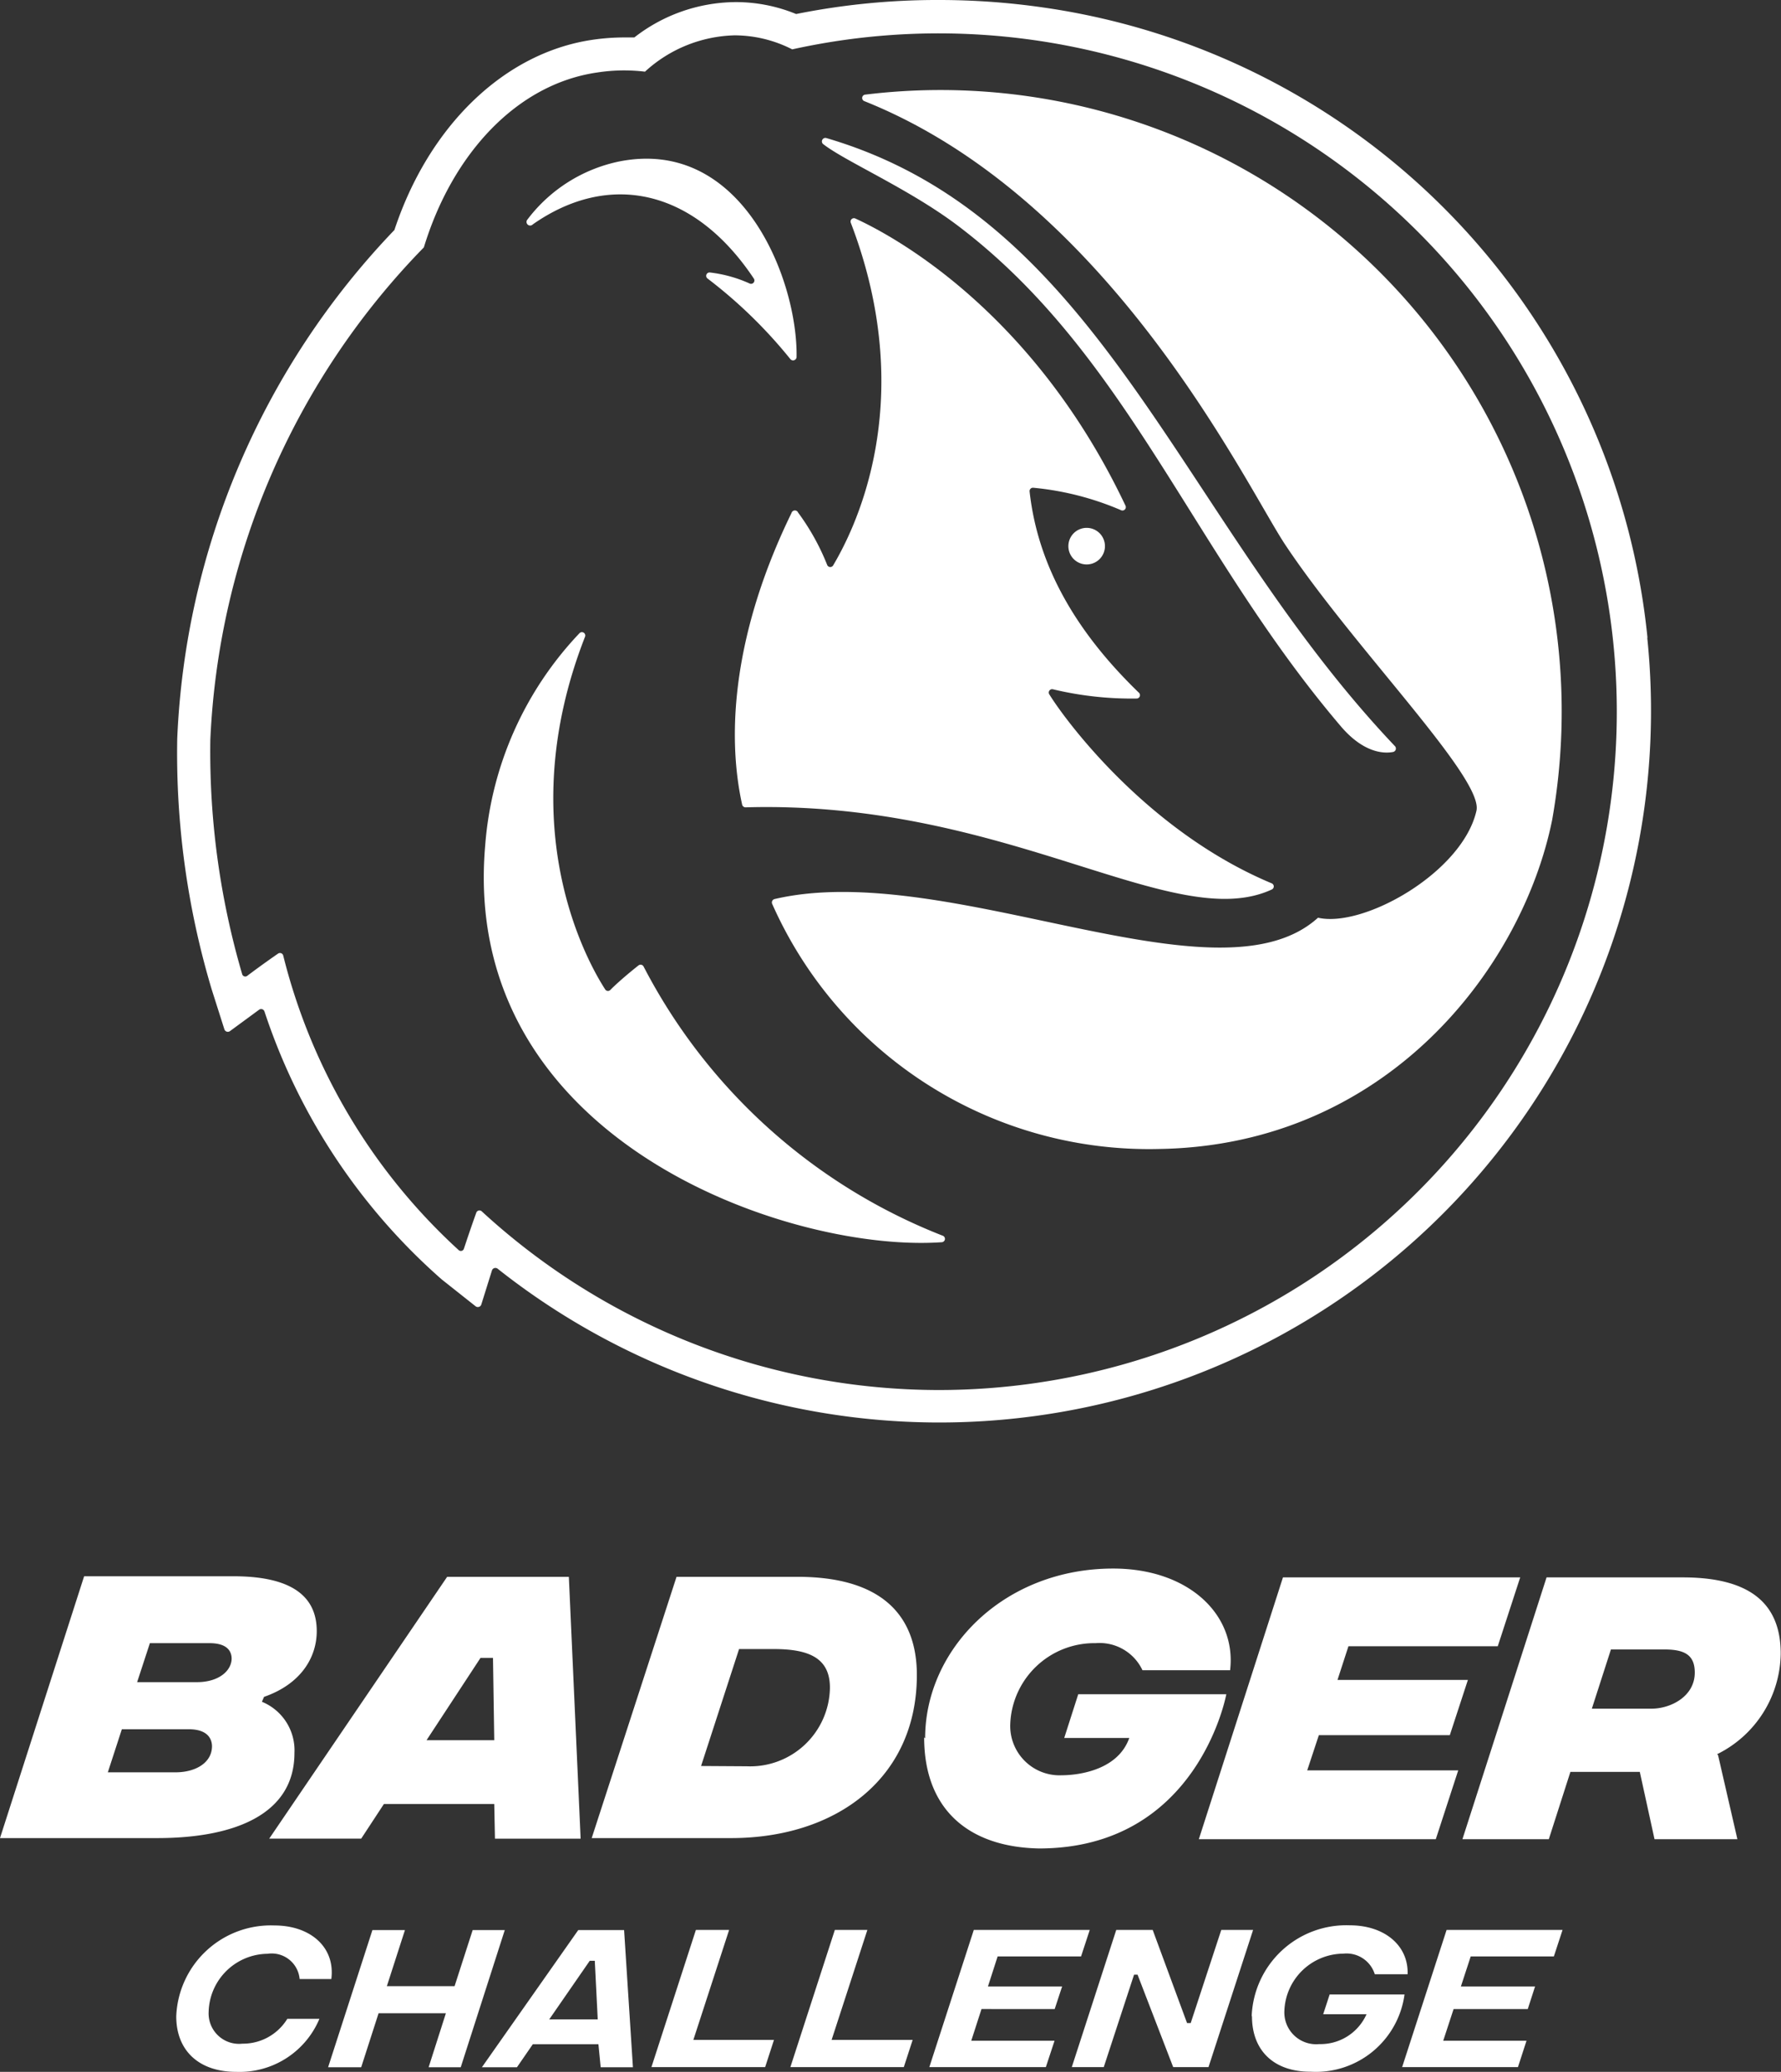
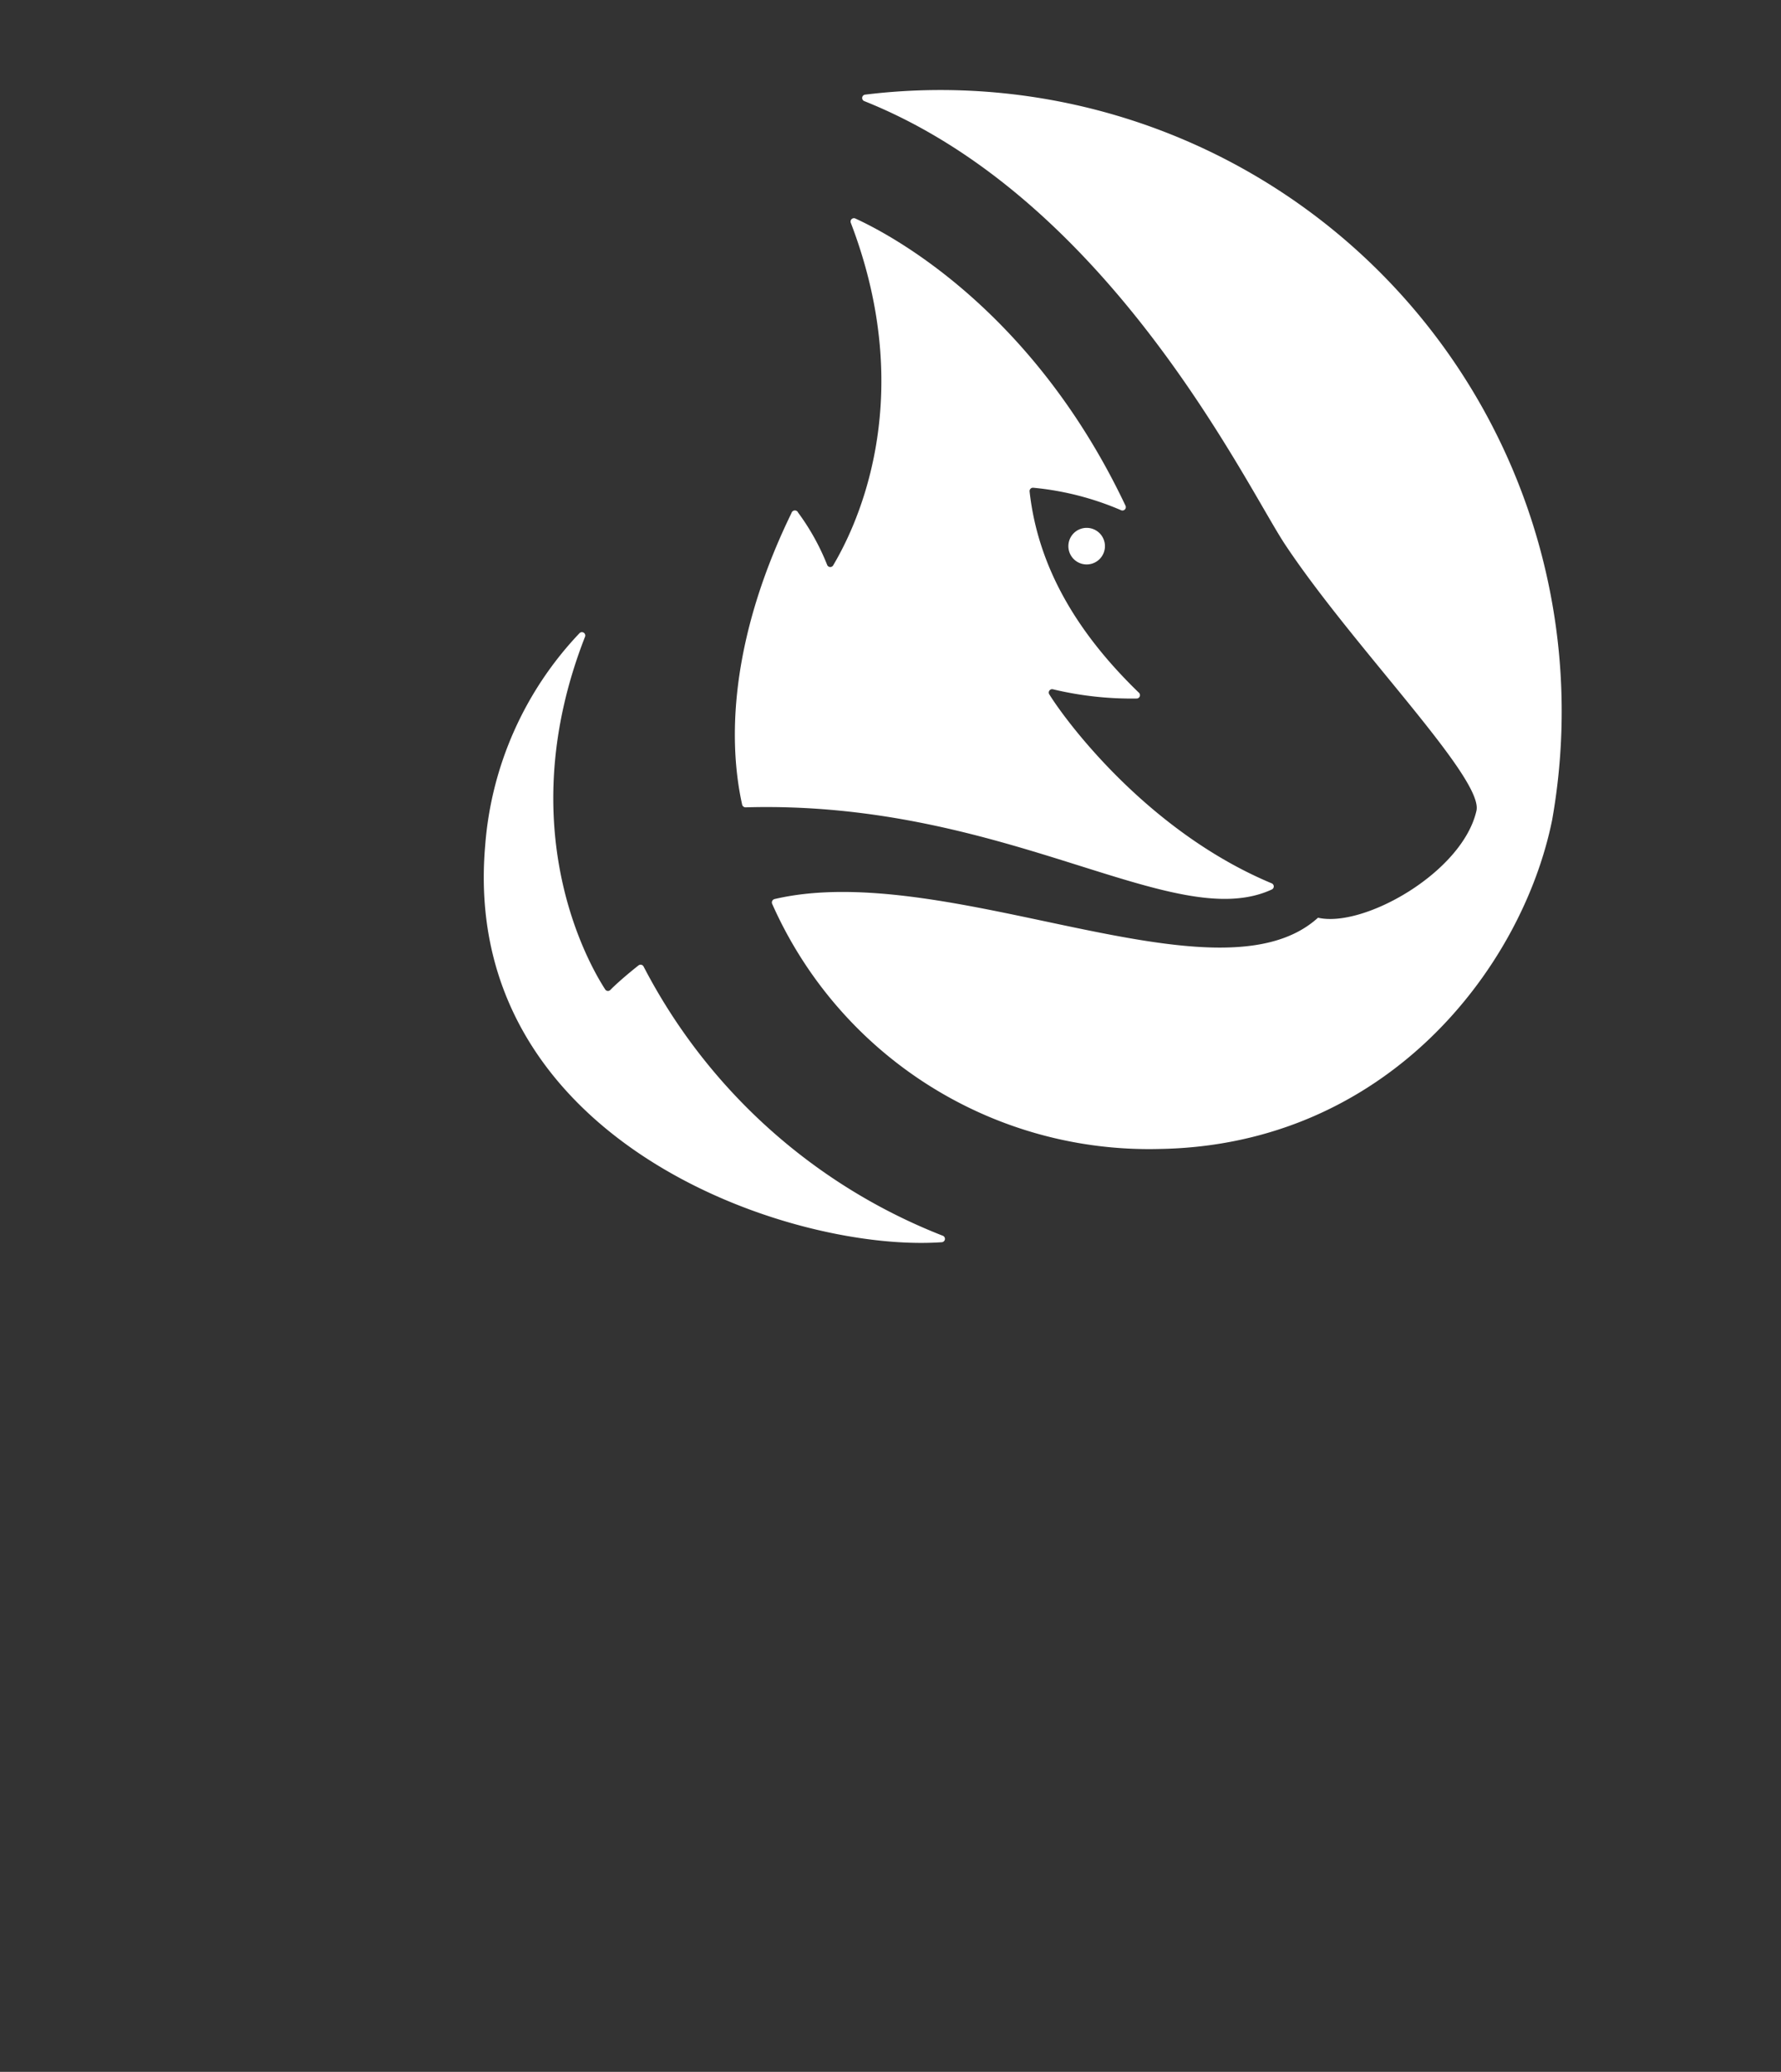
<svg xmlns="http://www.w3.org/2000/svg" viewBox="0 0 127.02 147.74">
  <rect x="0" y="0" width="127.02" height="147.74" fill="#333333" stroke="none" />
  <defs>
    <style>.cls-1{fill:#fff;}</style>
  </defs>
  <g id="Layer_2" data-name="Layer 2">
    <g id="Layer_1-2" data-name="Layer 1">
-       <path class="cls-1" d="M38,16c5.38-3.77,11.45-2.6,15.76,3.86a.24.24,0,0,1-.31.35,9.55,9.55,0,0,0-2.82-.78.24.24,0,0,0-.17.43,34.16,34.16,0,0,1,5.91,5.75.25.25,0,0,0,.44-.14C56.91,20.07,53,9.78,44.18,11.51a11,11,0,0,0-6.56,4.14A.24.24,0,0,0,38,16Z" />
      <path class="cls-1" d="M76.2,38.84a1.3,1.3,0,1,0,2.6.21,1.3,1.3,0,0,0-2.6-.21Z" />
-       <path class="cls-1" d="M117.5,45.5A50.49,50.49,0,0,0,74.38.53,52.06,52.06,0,0,0,67,0,51,51,0,0,0,56.78,1,11.32,11.32,0,0,0,52.4.15a11.86,11.86,0,0,0-7.16,2.52c-.24,0-.49,0-.73,0a15.66,15.66,0,0,0-2.27.17C35.94,3.77,30.58,9,28.13,16.4A55.8,55.8,0,0,0,12.64,52.68,58.72,58.72,0,0,0,15.1,70.56L16,73.39a.26.26,0,0,0,.41.13L18.48,72a.25.25,0,0,1,.38.12A43.6,43.6,0,0,0,31.5,91.23l2.41,1.91a.26.26,0,0,0,.42-.13l.76-2.43a.26.26,0,0,1,.39-.12,50.75,50.75,0,0,0,82-45ZM67,99.12A48.18,48.18,0,0,1,34.36,86.38a.24.24,0,0,0-.39.09c-.41,1.14-.72,2.08-.88,2.56a.23.23,0,0,1-.38.11,42.29,42.29,0,0,1-12.51-21,.24.24,0,0,0-.37-.14c-.94.65-1.78,1.27-2.19,1.58a.23.23,0,0,1-.37-.12A56.39,56.39,0,0,1,15,52.77,53.62,53.62,0,0,1,30.23,17.64C32.25,11,36.84,6,42.59,5.17A12.52,12.52,0,0,1,46,5.11,9.8,9.8,0,0,1,52.4,2.52a9.07,9.07,0,0,1,4.1,1A48.37,48.37,0,1,1,67,99.12Z" />
-       <path class="cls-1" d="M68.4,16.16C80.48,25.36,85,39.33,95.66,51.83c1.58,1.83,3,1.93,3.7,1.79a.25.25,0,0,0,.13-.41C84.1,37,78.68,15.62,58.92,9.84a.25.25,0,0,0-.23.42C60.24,11.49,64.9,13.49,68.4,16.16Z" />
      <path class="cls-1" d="M56.45,36.58c-4.06,8.33-4.68,15.56-3.52,20.8a.25.25,0,0,0,.24.19c18.66-.53,30.51,9.1,37.53,5.86a.24.24,0,0,0,0-.44C81.87,59.3,76.05,51.47,74.84,49.52a.24.24,0,0,1,.25-.37,24,24,0,0,0,6,.66.24.24,0,0,0,.14-.41c-4.14-4-7.18-8.7-7.8-14.36a.24.24,0,0,1,.26-.26,20.69,20.69,0,0,1,6.26,1.6.24.24,0,0,0,.32-.32C73.58,21.93,63.36,16.66,61,15.58a.24.24,0,0,0-.32.31c5,13.07,0,22.29-1.25,24.41a.24.24,0,0,1-.43,0,16.53,16.53,0,0,0-2.08-3.75A.25.25,0,0,0,56.45,36.58Z" />
      <path class="cls-1" d="M67,6.42a44.27,44.27,0,0,0-5.31.33.24.24,0,0,0-.05.46c17.52,7,27.2,27.36,30,31.6,4.87,7.34,14.18,16.67,13.66,19-1,4.41-8.07,8.38-11.3,7.63-7.16,6.5-26.38-4.22-38.76-1.33a.25.25,0,0,0-.17.34A29.39,29.39,0,0,0,82.7,81.93c16.21-.27,25.87-12.93,28-23.47A44.31,44.31,0,0,0,67,6.42Z" />
      <path class="cls-1" d="M67.22,88.11A40.75,40.75,0,0,1,45.9,68.92a.24.24,0,0,0-.36-.08c-.94.74-1.69,1.42-2,1.74a.24.24,0,0,1-.36,0c-1.06-1.62-6.85-11.4-1.45-25.19a.24.24,0,0,0-.39-.25,24.69,24.69,0,0,0-6.74,15.19C32.81,81.37,56.36,89.34,67.16,88.58A.24.24,0,0,0,67.22,88.11Z" />
-       <path class="cls-1" d="M12.57,143.78a6.75,6.75,0,0,1,7-6.48c2.57,0,4.35,1.55,4.06,3.82H21.37a2,2,0,0,0-2.29-1.8,4.25,4.25,0,0,0-4.2,4.15,2.17,2.17,0,0,0,2.41,2.26,3.71,3.71,0,0,0,3.2-1.77h2.29a6.18,6.18,0,0,1-5.93,3.78C14.19,147.74,12.57,146.23,12.57,143.78ZM36,137.63l-3.14,9.78H30.57l1.23-3.85H27l-1.24,3.85H23.4l3.16-9.78h2.32l-1.29,4h4.83l1.29-4Zm6.68,8.14H38l-1.13,1.64h-2.5l6.87-9.78h3.27l.63,9.78h-2.3ZM42.63,144l-.21-4.18h-.36L39.17,144Zm7-6.38H52l-2.55,7.84H55.2l-.63,1.94H46.46Zm9.91,0h2.32l-2.55,7.84h5.78l-.63,1.94H56.37Zm11.61,1.89-.69,2.14h5.29l-.53,1.61H70l-.73,2.26h5.94l-.62,1.88H66.28l3.17-9.78h8.27l-.62,1.89Zm8.46-1.89h2.6l2.45,6.64h.26l2.18-6.64h2.27l-3.18,9.78H83.67l-2.54-6.59h-.25l-2.16,6.59H76.44Zm9.66,6.14a6.75,6.75,0,0,1,7-6.47c2.46,0,4.19,1.43,4.12,3.49H98.05a2.11,2.11,0,0,0-2.24-1.47,4.24,4.24,0,0,0-4.21,4.09,2.27,2.27,0,0,0,2.49,2.36,3.59,3.59,0,0,0,3.37-2.13H94.37l.46-1.41h5.34a6.38,6.38,0,0,1-6.69,5.51C90.91,147.74,89.29,146.28,89.29,143.77Zm15.62-4.25-.7,2.14h5.29l-.52,1.61h-5.29l-.74,2.26h5.94l-.61,1.88H100l3.17-9.78h8.27l-.62,1.89Z" />
-       <path class="cls-1" d="M18.83,121l-.15.35A3.74,3.74,0,0,1,21,125c0,4.36-4.25,6.07-9.78,6.07H0l6-18.67H16.65c4.54,0,5.94,1.71,5.94,3.91C22.59,118.2,21.45,120.09,18.83,121Zm-3.71,3.53c0-.47-.25-1.22-1.65-1.22H8.69l-1,3.07h4.89C14,126.36,15.12,125.67,15.12,124.51Zm1.4-6.25c0-.51-.29-1.11-1.58-1.11H10.69l-.91,2.78H14.1C15.65,119.93,16.52,119.11,16.52,118.26Zm18.73,10.36H27.38l-1.62,2.47H19.2l12.69-18.67h8.68l.84,18.67H35.3Zm0-4.55-.09-5.87h-.89l-3.85,5.87Zm13-11.65h8.63c6,0,8.51,2.75,8.51,7,0,7.39-5.78,11.63-13.25,11.63H42.2Zm5,13.51a5.69,5.69,0,0,0,5.94-5.6c0-2.07-1.41-2.76-4-2.76H52.71L50,125.93Zm12.73-2c0-6.34,5.59-12.1,13.41-12.1,5.38,0,8.81,3.29,8.34,7.25H81.48a3.38,3.38,0,0,0-3.34-1.93,6,6,0,0,0-6.09,5.78,3.52,3.52,0,0,0,3.69,3.64c.85,0,3.94-.22,4.8-2.66H75.9l1-3.12H87.46s-2,11-13.36,11C69.05,131.71,65.91,129,65.91,123.89Zm30.19-6.56-.78,2.4h9.3l-1.29,3.94H94.06l-.83,2.51H104l-1.6,4.91H85.5l6-18.67h16.92l-1.6,4.91Zm26.36,7.76,1.38,6h-5.91l-1.05-4.8H112l-1.54,4.8h-6.16l6-18.67H120c4.74,0,7,1.8,7,5.44A8.12,8.12,0,0,1,122.46,125.09Zm-9-3.31,4.27,0c1.34,0,3.07-.86,3.07-2.57,0-1.25-.71-1.65-2.16-1.65h-3.82Z" />
    </g>
  </g>
</svg>